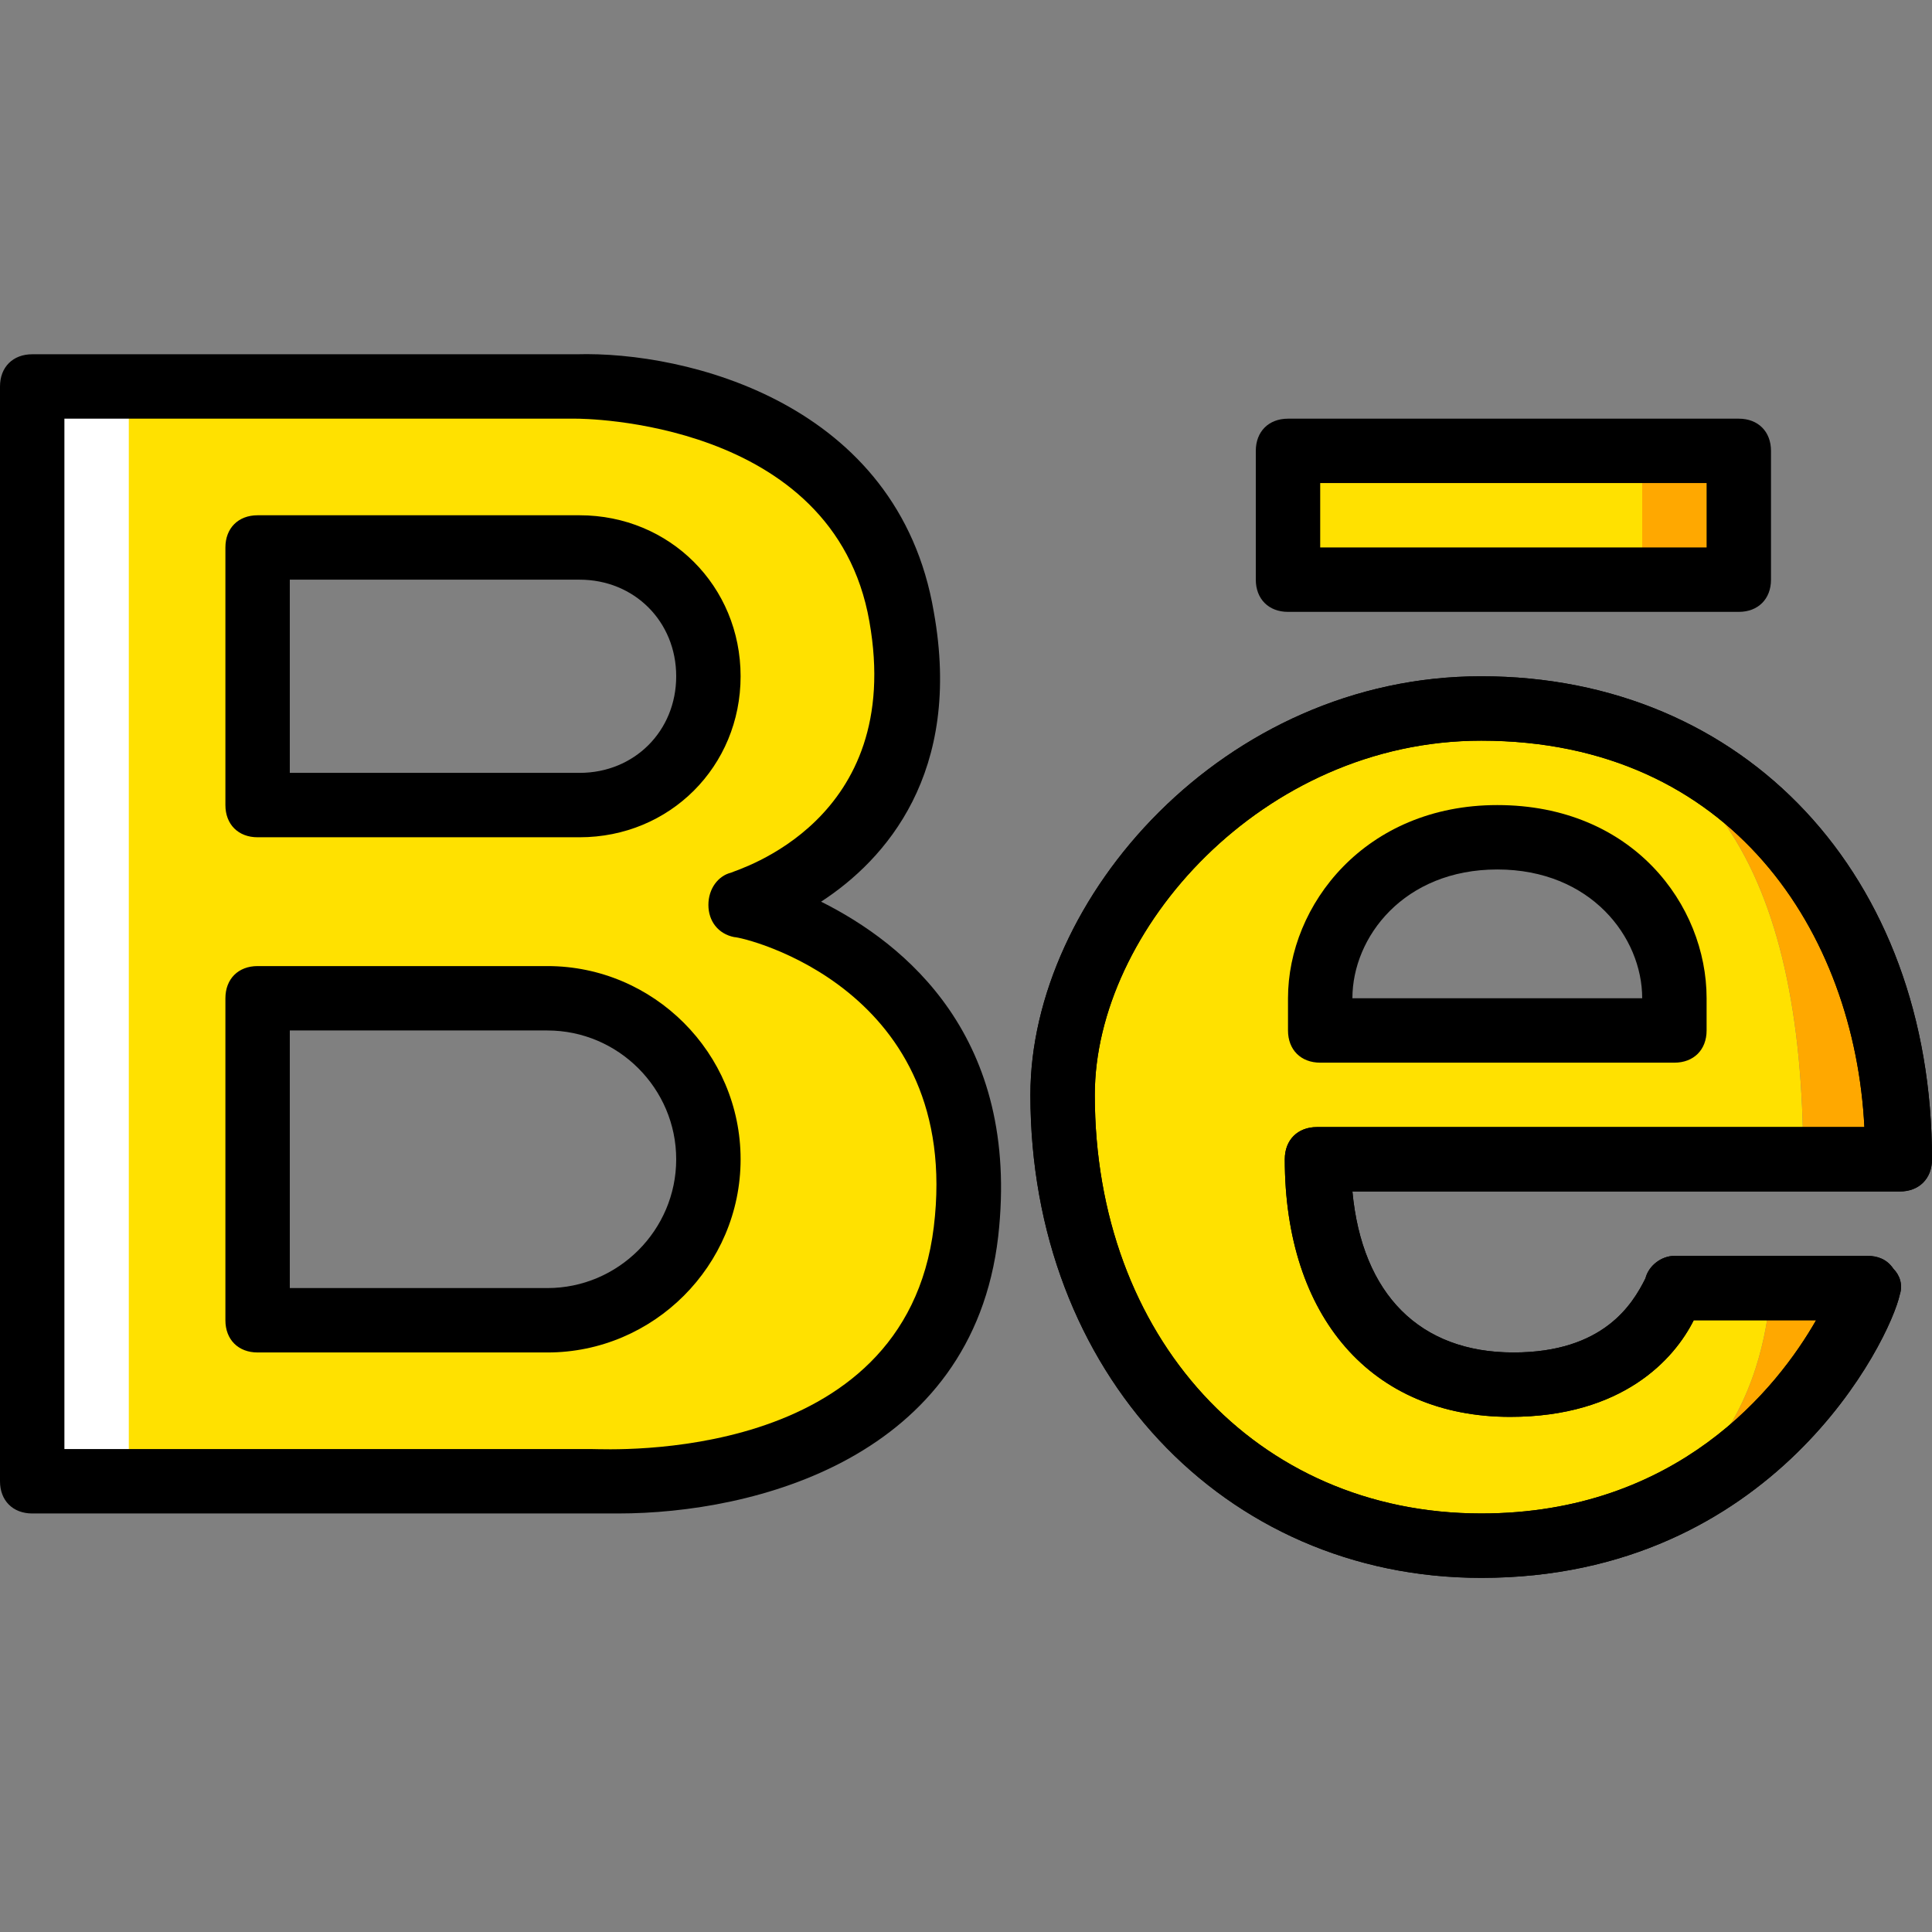
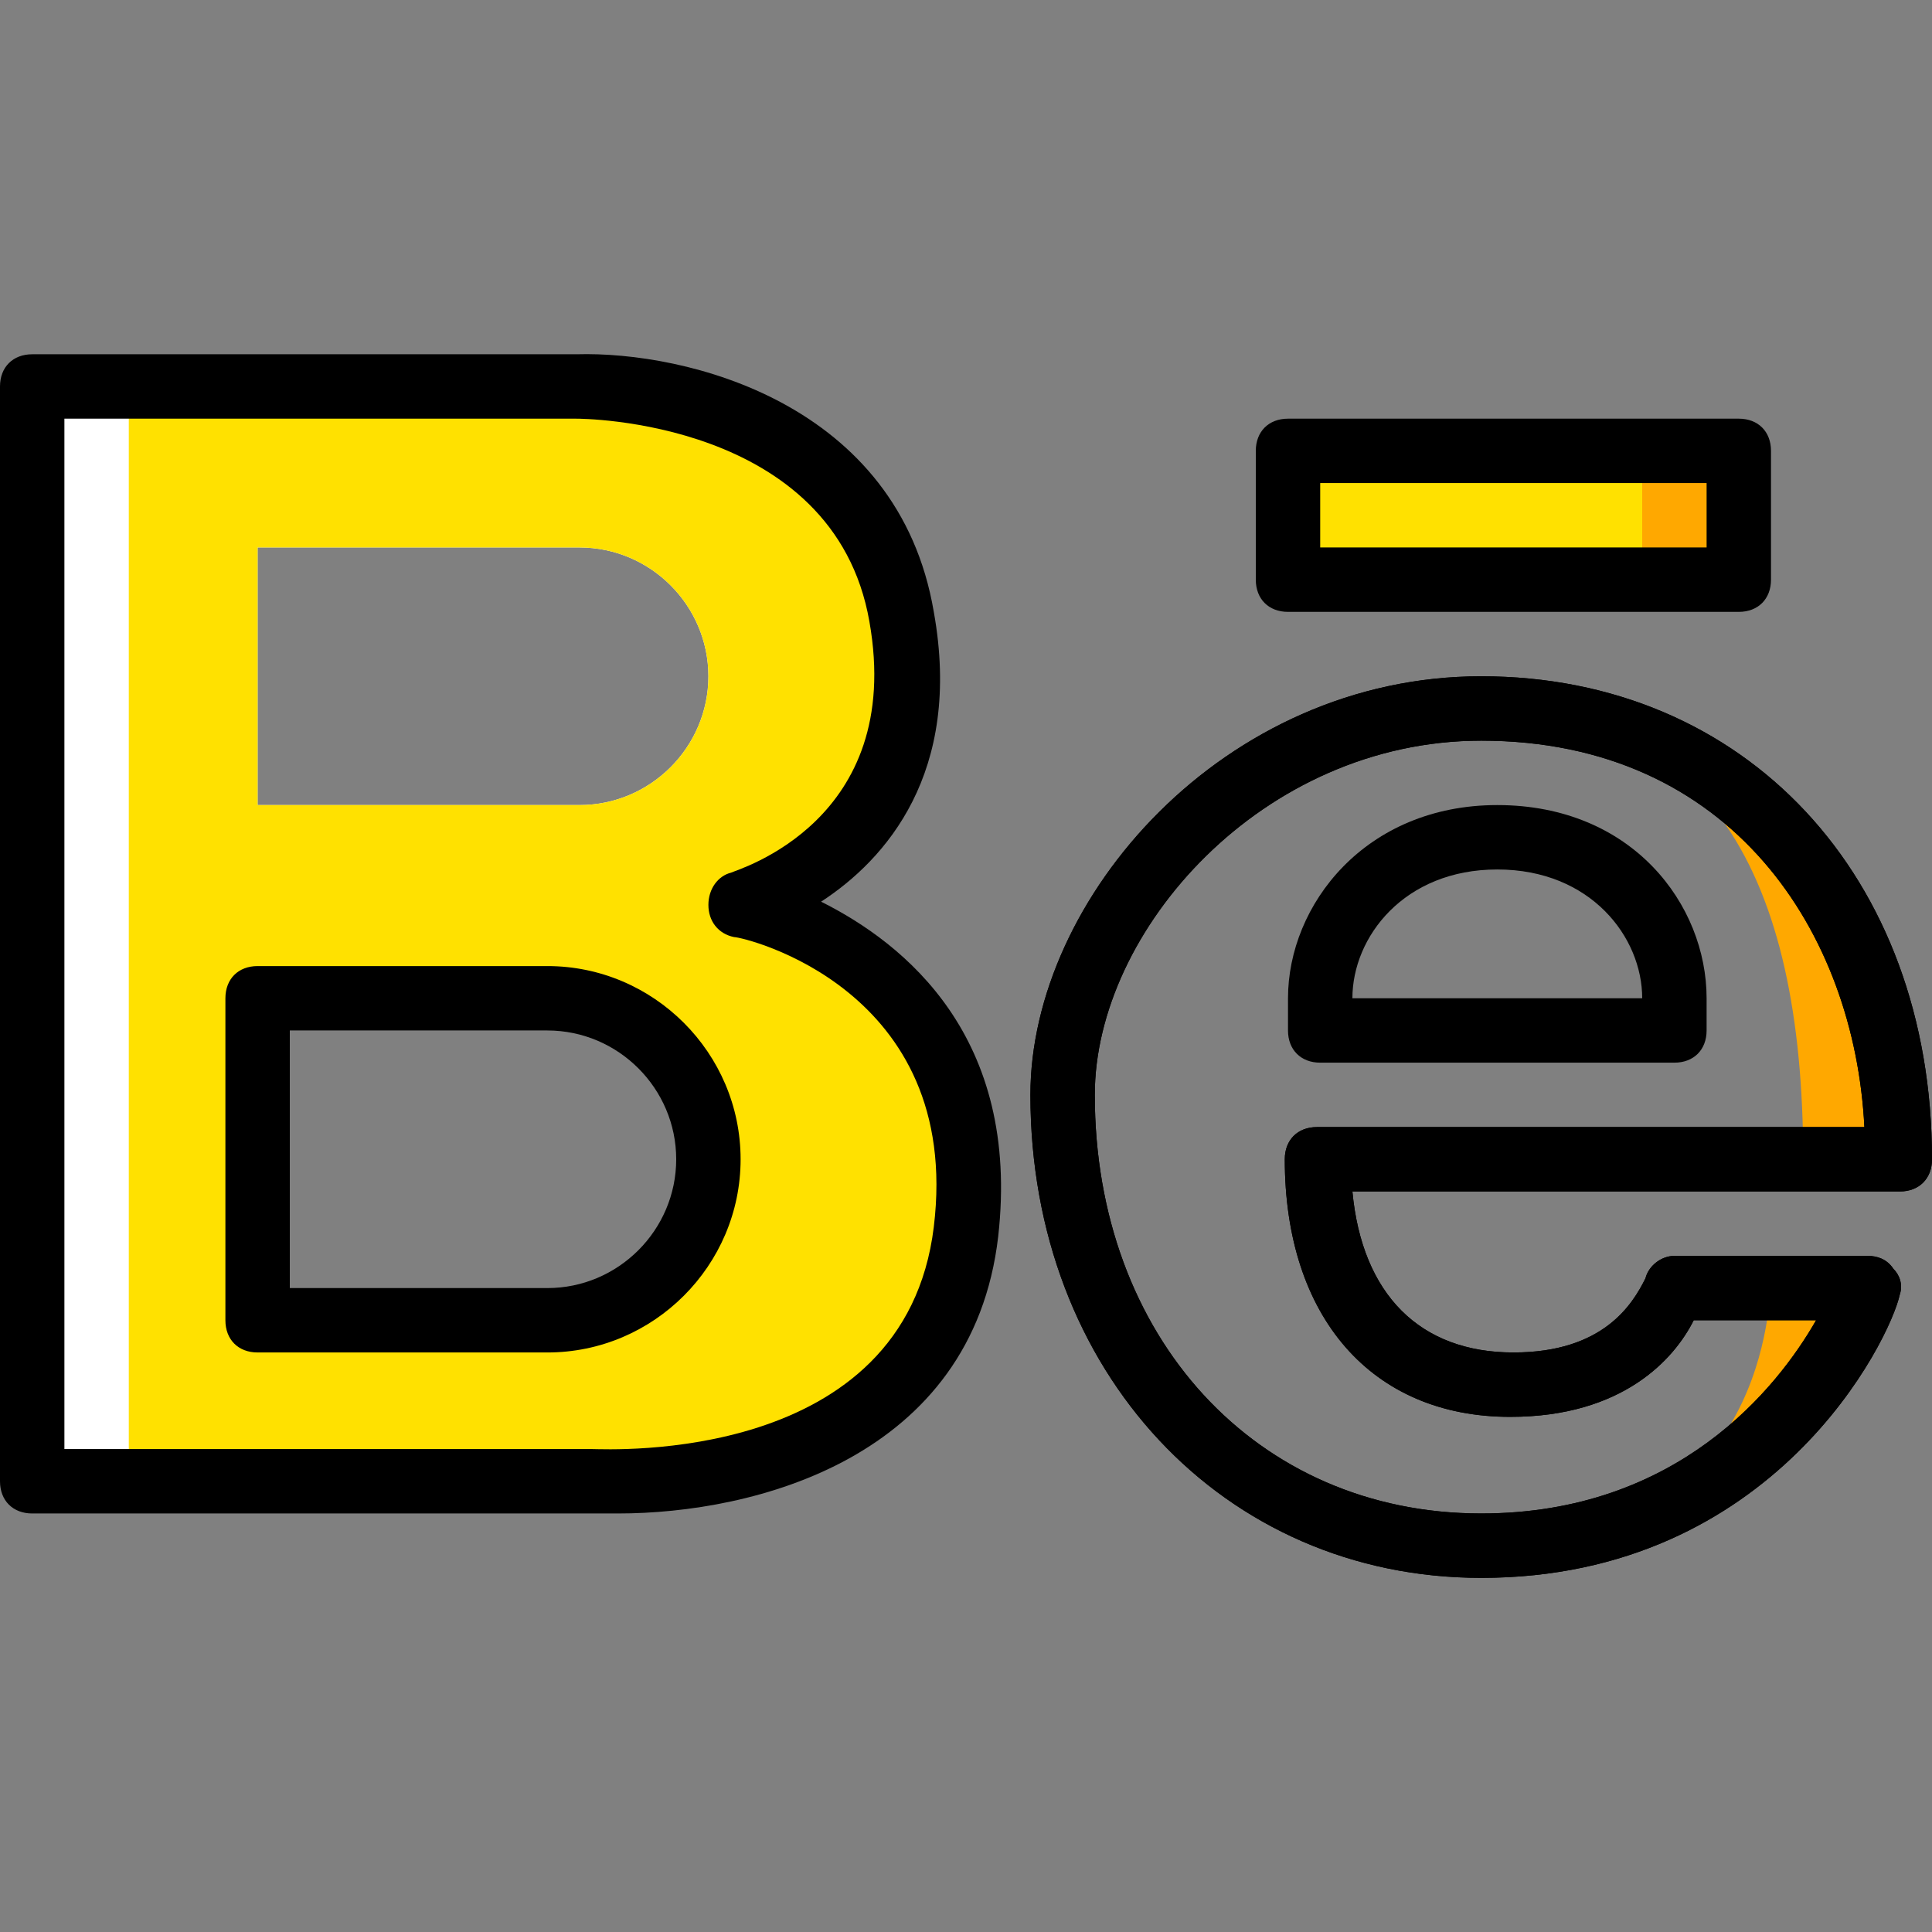
<svg xmlns="http://www.w3.org/2000/svg" height="800px" width="800px" version="1.1" id="Layer_1" viewBox="0 0 512 512" xml:space="preserve">
  <rect x="0" y="0" width="512" height="512" fill="#808080" stroke="none" />
  <g transform="translate(1 1)">
    <path style="fill:#FFFFFF;" d="M152.6,212.352H67.267v-68.267H152.6c18.773,0,34.133,15.36,34.133,34.133   S171.373,212.352,152.6,212.352 M144.067,348.885h-76.8v-85.333h76.8c23.893,0,42.667,18.773,42.667,42.667   S167.96,348.885,144.067,348.885 M195.267,238.805c0,0,53.76-14.507,42.667-76.8c-11.093-62.293-86.187-60.587-86.187-60.587H7.533   v290.133h148.48c0,0,90.453,5.973,98.987-66.56S195.267,238.805,195.267,238.805" />
    <g>
      <path style="fill:#FFE100;" d="M152.6,212.352H67.267v-68.267H152.6c18.773,0,34.133,15.36,34.133,34.133    S171.373,212.352,152.6,212.352 M144.067,348.885h-76.8v-85.333h76.8c23.893,0,42.667,18.773,42.667,42.667    S167.96,348.885,144.067,348.885 M195.267,238.805c0,0,53.76-14.507,42.667-76.8c-11.093-62.293-86.187-60.587-86.187-60.587    H33.133v290.133h122.88c0,0,90.453,5.973,98.987-66.56S195.267,238.805,195.267,238.805" />
-       <path style="fill:#FFE100;" d="M348.867,263.552c0-21.333,17.92-42.667,46.933-42.667c29.867,0,46.933,21.333,46.933,42.667v8.533    h-93.867V263.552z M400.067,365.952c-34.133,0-51.2-25.6-51.2-59.733h128c0-75.947-25.6-119.467-85.333-119.467    c-62.293,0-110.933,53.76-110.933,102.4c0,69.973,48.64,119.467,110.933,119.467c74.24,0,75.947-62.293,76.8-68.267h-25.6    C441.88,343.765,434.2,365.952,400.067,365.952L400.067,365.952z" />
    </g>
    <g>
      <path style="fill:#FFA800;" d="M476.867,306.219h25.6c0-75.947-51.2-119.467-110.933-119.467    C451.267,186.752,476.867,230.272,476.867,306.219" />
      <path style="fill:#FFA800;" d="M391.533,408.618c74.24,0,101.547-62.293,102.4-68.267h-25.6    C467.48,346.325,465.773,408.618,391.533,408.618" />
      <polygon style="fill:#FFA800;" points="340.333,152.618 459.8,152.618 459.8,118.485 340.333,118.485   " />
    </g>
    <polygon style="fill:#FFE100;" points="340.333,152.618 434.2,152.618 434.2,118.485 340.333,118.485  " />
    <path d="M459.8,161.152H340.333c-5.12,0-8.533-3.413-8.533-8.533v-34.133c0-5.12,3.413-8.533,8.533-8.533H459.8   c5.12,0,8.533,3.413,8.533,8.533v34.133C468.333,157.738,464.92,161.152,459.8,161.152z M348.867,144.085h102.4v-17.067h-102.4   V144.085z" />
    <path d="M162.84,400.085c-2.56,0-5.12,0-7.68,0H7.533c-5.12,0-8.533-3.413-8.533-8.533V101.418c0-5.12,3.413-8.533,8.533-8.533   h144.213c29.013-0.853,85.333,12.8,94.72,68.267c7.68,42.667-12.8,65.707-29.867,76.8c22.187,11.093,52.907,35.84,46.933,88.747   C256.707,385.578,198.68,400.085,162.84,400.085z M16.067,383.019h139.947c4.267,0,82.773,4.267,90.453-58.88   s-50.347-76.8-52.907-76.8c-4.267-0.853-6.827-4.267-6.827-8.533c0-4.267,2.56-7.68,5.973-8.533   c1.707-0.853,46.08-13.653,36.693-66.56c-9.387-53.76-76.8-53.76-77.653-53.76H16.067V383.019z" />
    <path id="SVGCleanerId_0" d="M391.533,417.152c-68.267,0-119.467-54.613-119.467-128c0-52.053,51.2-110.933,119.467-110.933   c69.973,0,119.467,52.907,119.467,128c0,5.12-3.413,8.533-8.533,8.533H357.4c2.56,27.307,17.92,42.667,42.667,42.667   c23.893,0,31.573-12.8,34.987-19.627c0.853-3.413,4.267-5.973,7.68-5.973h51.2c2.56,0,5.12,0.853,6.827,3.413   c1.707,1.707,2.56,4.267,1.707,6.827C499.907,354.005,469.187,417.152,391.533,417.152z M391.533,195.285   c-58.027,0-102.4,50.347-102.4,93.867c0,64,42.667,110.933,102.4,110.933c52.053,0,78.507-33.28,88.747-51.2h-32.427   c-5.12,10.24-18.773,25.6-48.64,25.6c-36.693,0-59.733-26.453-59.733-68.267c0-5.12,3.413-8.533,8.533-8.533H493.08   C490.52,246.485,458.093,195.285,391.533,195.285z" />
-     <path d="M152.6,220.885H67.267c-5.12,0-8.533-3.413-8.533-8.533v-68.267c0-5.12,3.413-8.533,8.533-8.533H152.6   c23.893,0,42.667,18.773,42.667,42.667S176.493,220.885,152.6,220.885z M75.8,203.818h76.8c14.507,0,25.6-11.093,25.6-25.6   c0-14.507-11.093-25.6-25.6-25.6H75.8V203.818z" />
    <path d="M144.067,357.419h-76.8c-5.12,0-8.533-3.413-8.533-8.533v-85.333c0-5.12,3.413-8.533,8.533-8.533h76.8   c28.16,0,51.2,23.04,51.2,51.2S172.227,357.419,144.067,357.419z M75.8,340.352h68.267c18.773,0,34.133-15.36,34.133-34.133   s-15.36-34.133-34.133-34.133H75.8V340.352z" />
    <path d="M442.733,280.618h-93.867c-5.12,0-8.533-3.413-8.533-8.533v-8.533c0-24.747,20.48-51.2,55.467-51.2   c35.84,0,55.467,26.453,55.467,51.2v8.533C451.267,277.205,447.853,280.618,442.733,280.618z M357.4,263.552h76.8   c0-16.213-13.653-34.133-38.4-34.133S357.4,247.339,357.4,263.552z" />
    <g>
      <path id="SVGCleanerId_0_1_" d="M391.533,417.152c-68.267,0-119.467-54.613-119.467-128c0-52.053,51.2-110.933,119.467-110.933    c69.973,0,119.467,52.907,119.467,128c0,5.12-3.413,8.533-8.533,8.533H357.4c2.56,27.307,17.92,42.667,42.667,42.667    c23.893,0,31.573-12.8,34.987-19.627c0.853-3.413,4.267-5.973,7.68-5.973h51.2c2.56,0,5.12,0.853,6.827,3.413    c1.707,1.707,2.56,4.267,1.707,6.827C499.907,354.005,469.187,417.152,391.533,417.152z M391.533,195.285    c-58.027,0-102.4,50.347-102.4,93.867c0,64,42.667,110.933,102.4,110.933c52.053,0,78.507-33.28,88.747-51.2h-32.427    c-5.12,10.24-18.773,25.6-48.64,25.6c-36.693,0-59.733-26.453-59.733-68.267c0-5.12,3.413-8.533,8.533-8.533H493.08    C490.52,246.485,458.093,195.285,391.533,195.285z" />
    </g>
  </g>
</svg>